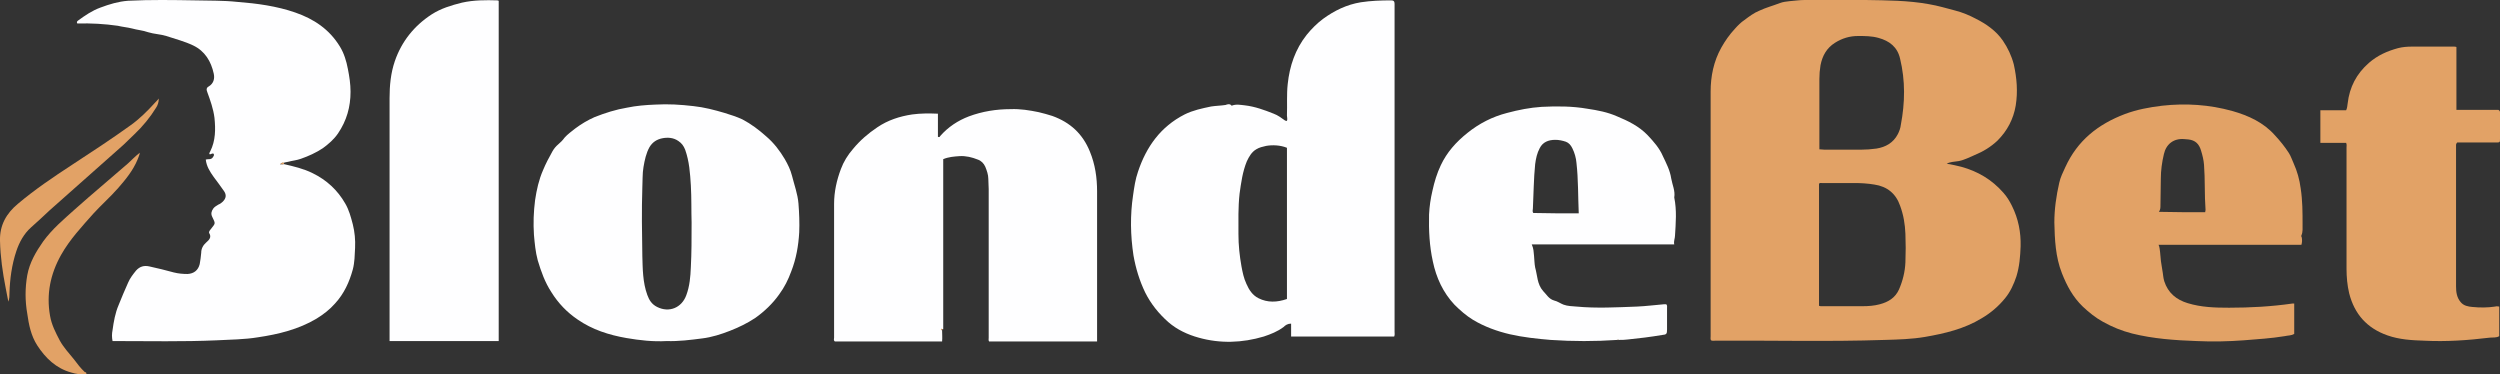
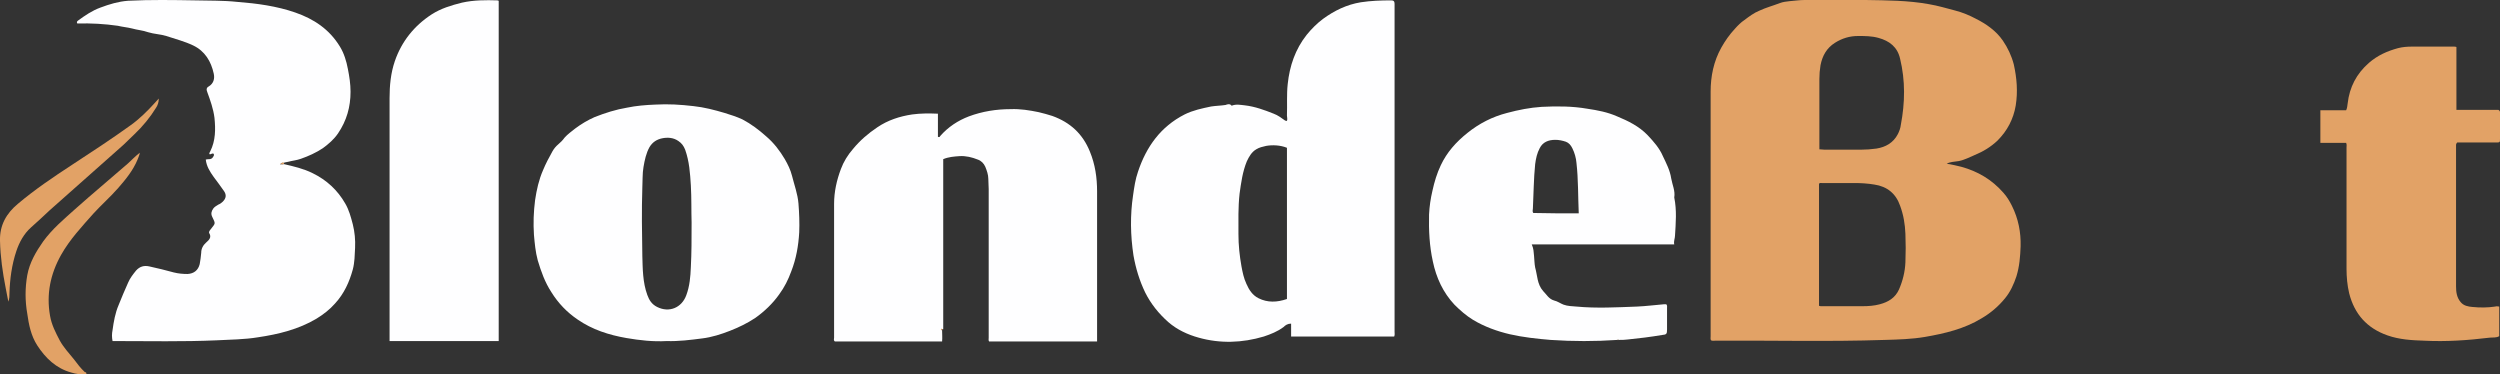
<svg xmlns="http://www.w3.org/2000/svg" version="1.1" id="Layer_1" x="0px" y="0px" viewBox="0 0 659.7 98.8" style="enable-background:new 0 0 659.7 98.8;" xml:space="preserve">
  <rect x="0" y="0" width="659.7" height="98.8" fill="#333333" stroke="none" />
  <style type="text/css">
	.st0{fill:#E2A266;}
	.st1{fill:#FEFEFF;}
</style>
  <g id="ZoHjAy.tif">
    <g>
      <path class="st0" d="M513.7,43.2c1.3,0.2,2.6,0.5,3.8,0.8c4.4,1.2,8.1,3.4,11.1,6.8c1,1.1,1.7,2.3,2.3,3.5c1.7,3.4,2.4,7,2.3,10.7    c-0.1,2.7-0.3,5.3-1.1,7.9c-0.7,2.1-1.6,4.1-3,5.8c-1.7,2.1-3.8,3.9-6.2,5.3c-4.6,2.8-9.7,4-14.9,4.9c-3.5,0.6-7.1,0.7-10.7,0.8    c-14.9,0.5-29.8,0.1-44.7,0.2c-0.4,0-0.7,0.1-1.1-0.1c-0.2-0.3-0.1-0.7-0.1-1.1c0-21.5,0-43,0-64.5c0-4.1,0.8-8,2.8-11.6    c1-1.8,2.2-3.5,3.6-5c0.8-0.9,1.6-1.7,2.5-2.3c1.2-0.9,2.5-1.9,4-2.5c1.7-0.8,3.6-1.3,5.4-2c0.8-0.3,1.7-0.4,2.6-0.5    c1.3-0.1,2.6-0.3,3.9-0.3c5.4,0,10.7-0.1,16.1,0c5.6,0.1,11.2,0.1,16.7,1.1c2.4,0.4,4.7,1.1,7,1.7c1.9,0.5,3.6,1.2,5.3,2.1    c2.8,1.4,5.4,3.2,7.2,5.8c1.3,1.9,2.3,4,2.9,6.3c0.8,3.6,1.1,7.2,0.5,10.9c-0.6,3.5-2.2,6.6-4.8,9.2c-1.8,1.7-3.8,2.9-6,3.8    c-1.4,0.6-2.7,1.3-4.2,1.6C515.6,42.7,514.6,42.7,513.7,43.2z M480,80.7c0.2,0,0.3,0.1,0.4,0.1c3.7,0,7.4,0,11.1,0    c1.5,0,3-0.1,4.5-0.5c2.3-0.6,4.1-1.7,5.1-3.9c1-2.3,1.6-4.7,1.7-7.2c0.1-2.5,0.1-5,0-7.5c-0.1-2.5-0.5-5-1.4-7.4    c-1.1-3.2-3.4-5.1-6.8-5.6c-1.8-0.3-3.6-0.4-5.3-0.4c-2.9,0-5.7,0-8.6,0c-0.2,0-0.5-0.1-0.7,0.2C480,59.1,480,69.8,480,80.7z     M480.1,39.4c0.5,0,1,0.1,1.4,0.1c3.2,0,6.3,0,9.5,0c1.4,0,2.8-0.1,4.2-0.3c2.4-0.4,4.4-1.5,5.6-3.8c0.4-0.8,0.7-1.6,0.8-2.5    c1.1-5.8,1.2-11.6-0.2-17.4c-0.7-3.1-2.8-4.7-5.7-5.5c-1.8-0.5-3.6-0.5-5.4-0.5c-2.2,0-4.2,0.6-6.1,1.8c-2.2,1.4-3.3,3.4-3.8,5.9    c-0.2,1.2-0.3,2.4-0.3,3.6c0,5.8,0,11.5,0,17.3C480.1,38.5,480.1,38.9,480.1,39.4z" />
      <path class="st1" d="M325,27.9c1.2-0.5,2.4-0.2,3.5-0.1c2.6,0.3,5.1,1.2,7.6,2.2c1.1,0.4,2,1.1,3,1.8c0.2,0.1,0.3,0.1,0.5,0.1    c0.2-0.5,0-0.9,0-1.4c0.1-2.8-0.1-5.6,0.2-8.3c0.5-4.8,2-9.2,5-13c1.3-1.6,2.7-3,4.3-4.2c3-2.2,6.3-3.8,10-4.4    c2.6-0.4,5.3-0.5,8-0.5c0.6,0,0.9,0.2,0.9,0.9c0,0.9,0,1.8,0,2.7c0,28,0,55.9,0,83.9c0,0.4,0.1,0.7-0.1,1.2c-9,0-18.1,0-27.2,0    c0-1.1,0-2.3,0-3.4c-0.9,0-1.5,0.4-2,0.9c-1.6,1.2-3.4,1.9-5.2,2.5c-5.7,1.7-11.5,1.9-17.2,0.3c-2.9-0.8-5.7-2.1-8-4.1    c-2.5-2.2-4.6-4.8-6.1-7.8c-1.5-3.1-2.5-6.4-3.1-9.8c-0.8-5.3-0.9-10.6-0.1-15.9c0.3-2.1,0.6-4.2,1.3-6.2    c2.2-6.6,6-11.9,12.3-15.1c2.2-1.1,4.6-1.6,7-2.1c1.3-0.2,2.5-0.2,3.8-0.4C323.9,27.5,324.6,27.3,325,27.9    C325,27.9,325,27.9,325,27.9L325,27.9z M339.6,39c-1.7-0.7-3.8-0.8-5.5-0.5c-0.9,0.2-1.8,0.4-2.6,0.9c-1.2,0.7-1.9,1.9-2.5,3.2    c-1.1,2.7-1.5,5.6-1.9,8.5c-0.4,3.6-0.3,7.1-0.3,10.7c0,2.9,0.3,5.7,0.8,8.5c0.3,1.6,0.6,3.1,1.3,4.6c0.7,1.6,1.6,3,3.2,3.8    c2.4,1.2,4.9,1.1,7.5,0.2C339.6,65.7,339.6,52.3,339.6,39z" />
      <path class="st1" d="M74.9,43.3c2.6,0.6,5.2,1.2,7.6,2.4c3.7,1.8,6.6,4.5,8.6,8c1,1.7,1.5,3.6,2,5.5c0.5,2,0.7,4.1,0.6,6.2    c-0.1,1.9-0.1,3.8-0.6,5.7c-0.9,3.3-2.3,6.4-4.7,9c-1.4,1.6-3.1,2.9-4.9,4c-4.7,2.8-10,4.1-15.4,4.9c-3.6,0.6-7.3,0.6-10.9,0.8    C48.3,90.2,39.3,90,30.4,90c-0.2,0-0.4,0-0.7,0c-0.2-1-0.2-1.9,0-2.9c0.3-2.2,0.7-4.5,1.6-6.6c0.8-2,1.6-3.9,2.5-5.9    c0.5-1.2,1.3-2.2,2.1-3.2c1-1.1,2.1-1.4,3.5-1.1c2.2,0.5,4.4,1,6.5,1.6c1.2,0.3,2.4,0.4,3.6,0.4c1.7-0.1,2.8-1,3.2-2.6    c0.2-1,0.3-2,0.4-3c0-1.1,0.5-2,1.3-2.7c0.8-0.7,1.5-1.4,0.8-2.5c-0.1-0.2,0-0.4,0.1-0.6c0.1-0.1,0.2-0.3,0.3-0.4    c1.2-1.6,1.4-1.3,0.4-3.3c-0.4-0.8-0.2-1.5,0.3-2.2c0.3-0.4,0.8-0.7,1.3-1c0.5-0.2,0.9-0.5,1.2-0.8c0.9-0.9,1-1.8,0.3-2.8    c-0.9-1.3-1.8-2.5-2.7-3.7c-1-1.4-1.9-2.8-2.1-4.6c0.6-0.2,1.3,0.1,1.8-0.5c0.2-0.3,0.5-0.6,0.3-1c-0.4-0.3-0.7,0.2-1.1,0.1    c-0.2-0.3,0.1-0.5,0.2-0.8c1.4-2.8,1.4-5.8,1.1-8.8c-0.3-2.4-1.1-4.6-1.9-6.8c-0.3-0.7-0.2-1.2,0.4-1.5c1.3-0.8,1.6-2.1,1.3-3.4    c-0.7-3.2-2.3-5.9-5.4-7.4c-2.3-1.1-4.7-1.7-7.1-2.5c-1.6-0.5-3.2-0.5-4.8-1c-1.4-0.5-2.9-0.6-4.3-1c-1.2-0.3-2.5-0.4-3.7-0.7    C27.6,6.3,24,6.1,20.4,6.2c-0.2-0.3-0.1-0.5,0.1-0.7c1.9-1.4,3.8-2.7,6-3.5c2.4-0.9,4.7-1.6,7.3-1.8C39.7-0.1,45.7,0,51.6,0.1    c3.7,0.1,7.3,0,11,0.4C67.8,0.9,73,1.6,77.9,3.3c4.9,1.7,9,4.4,11.8,9c1.1,1.8,1.7,3.8,2.1,5.9c0.4,2,0.7,4,0.7,6    c0,4-1,7.6-3.3,11c-1.1,1.6-2.5,2.8-4,3.9c-1.8,1.2-3.8,2.1-5.8,2.8c-1.1,0.4-2.3,0.5-3.4,0.8c-0.4,0.1-0.8,0.1-1.2,0.3    c-0.4-0.1-0.6,0-0.9,0.4C74.3,43.3,74.6,43.4,74.9,43.3z" />
      <path class="st1" d="M248.6,87.1c0,1,0.1,2,0,3c0,0,0,0,0,0c-0.5,0-1,0-1.5,0c-8.7,0-17.3,0-26,0c-0.3,0-0.6,0-0.8,0    c-0.4-0.3-0.2-0.7-0.2-1c0-11.8,0-23.5,0-35.3c0-3.2,0.7-6.3,1.8-9.2c0.7-1.9,1.8-3.7,3.2-5.3c1.8-2.2,4-4.1,6.4-5.7    c2.8-1.9,5.9-2.9,9.2-3.4c2.2-0.3,4.5-0.3,6.8-0.2c0,2.1,0,4.1,0,6.1c0.4,0.2,0.5,0,0.6-0.2c2.1-2.4,4.7-4.1,7.6-5.2    c3.5-1.3,7.2-1.9,11-1.9c2.5-0.1,5,0.3,7.4,0.8c1.2,0.3,2.4,0.6,3.6,1c4.7,1.7,8,4.7,9.9,9.4c1.4,3.4,1.9,6.9,1.9,10.5    c0,12.8,0,25.5,0,38.3c0,0.4,0,0.8,0,1.3c-9.6,0-19.1,0-28.5,0c-0.2-0.3-0.1-0.6-0.1-1c0-13.1,0-26.2,0-39.2    c0-0.9-0.1-1.8-0.1-2.7c0-1.1-0.4-2.2-0.8-3.2c-0.4-0.9-1.1-1.6-2-1.9c-1.5-0.6-3.1-1-4.8-0.9c-1.4,0.1-2.9,0.2-4.3,0.8    c0,15,0,30,0,44.9c-0.3-0.2-0.3,0-0.3,0.2C248.3,87.1,248.4,87.2,248.6,87.1z" />
      <path class="st1" d="M175.9,90c-3.6,0.2-7.1-0.2-10.6-0.8c-4.6-0.8-9-2.2-12.9-4.9c-2.8-1.9-5.1-4.3-6.9-7.2    c-1.7-2.6-2.7-5.4-3.6-8.4c-0.6-2.2-0.8-4.5-1-6.7c-0.2-3.1-0.1-6.1,0.3-9.2c0.4-2.7,1-5.4,2.1-7.9c0.7-1.7,1.6-3.4,2.5-5    c0.4-0.7,0.9-1.3,1.5-1.8c0.6-0.5,1.2-1.1,1.7-1.8c0.8-0.9,1.8-1.6,2.8-2.4c1.6-1.2,3.3-2.2,5.1-3c2.8-1.1,5.6-2,8.6-2.5    c2.4-0.5,4.9-0.7,7.4-0.8c3.4-0.2,6.7,0,10.1,0.4c2.8,0.3,5.5,1,8.2,1.8c1.6,0.5,3.2,1,4.7,1.7c2.3,1.2,4.4,2.8,6.3,4.5    c2,1.7,3.6,3.8,4.9,6c0.8,1.4,1.5,2.8,1.9,4.4c0.6,2.4,1.5,4.8,1.7,7.3c0.2,2.5,0.3,5.1,0.2,7.6c-0.2,3.5-0.8,7-2.1,10.3    c-0.8,2.2-1.8,4.2-3.2,6.1c-1.7,2.4-3.9,4.5-6.3,6.2c-2.1,1.4-4.4,2.5-6.7,3.4c-2.3,0.9-4.8,1.7-7.3,2    C182.2,89.7,179.1,90.1,175.9,90z M182.5,58.7c-0.1-3,0-6.4-0.2-9.8c-0.2-3.2-0.4-6.3-1.5-9.4c-0.4-1-0.9-1.7-1.8-2.3    c-1.3-0.9-2.8-1-4.3-0.7c-1.4,0.3-2.5,1-3.3,2.3c-0.9,1.6-1.3,3.5-1.6,5.3c-0.3,1.7-0.2,3.6-0.3,5.3c-0.2,6.1-0.1,12.1,0,18.2    c0.1,3.4,0.1,6.9,1.3,10.2c0.5,1.4,1.2,2.5,2.6,3.2c3.2,1.6,6.5,0.2,7.7-3.1c0.9-2.4,1.1-4.9,1.2-7.4    C182.5,66.7,182.5,62.9,182.5,58.7z" />
-       <path class="st0" d="M607.3,64.6c-12.6,0-25.1,0-37.7,0c0.3,0.6,0.3,1.3,0.4,1.9c0.1,1.6,0.3,3.2,0.6,4.8c0.2,1,0.2,1.9,0.5,2.9    c1,3.1,3.2,4.9,6.2,5.8c3.6,1.1,7.2,1.2,10.9,1.2c5.6,0,11.1-0.3,16.7-1.1c0.2,0,0.3,0,0.5,0c0,2.7,0,5.3,0,8    c-0.8,0.5-1.7,0.4-2.5,0.6c-3.6,0.6-7.2,0.8-10.8,1.1c-4.1,0.3-8.2,0.4-12.4,0.2c-5.7-0.2-11.5-0.6-17.1-2    c-2.7-0.7-5.2-1.7-7.7-3.1c-2-1.1-3.7-2.5-5.3-4c-2.6-2.5-4.2-5.5-5.5-8.8c-1.7-4.3-1.9-8.9-2-13.4c0-3.5,0.5-7,1.3-10.5    c0.3-1.4,1-2.8,1.6-4.1c3.2-7,8.6-11.3,15.7-14c3.2-1.2,6.5-1.8,9.8-2.2c6.3-0.7,12.5-0.3,18.6,1.4c4.2,1.2,8.2,3,11.2,6.4    c1.4,1.5,2.6,3,3.7,4.7c0.5,0.8,0.8,1.7,1.2,2.6c1,2.2,1.6,4.4,1.9,6.7c0.5,3.2,0.5,6.4,0.5,9.6c0,0.9,0.1,1.9-0.3,2.8    c-0.1,0.2,0,0.4,0.1,0.6C607.5,63.3,607.5,63.9,607.3,64.6z M581.9,56c0-0.2,0.1-0.4,0.1-0.6c-0.3-4-0.1-8-0.4-11.9    c-0.1-1.3-0.4-2.5-0.8-3.8c-0.5-1.7-1.5-2.7-3.3-2.9c-0.4,0-0.8-0.1-1.2-0.1c-2.7-0.2-4.7,1.3-5.3,4c-0.5,2.1-0.8,4.3-0.8,6.4    c0,2.4-0.1,4.7-0.1,7.1c0,0.6,0,1.1-0.4,1.7C573.7,56,577.8,56,581.9,56z" />
      <path class="st1" d="M426.8,89.7c-5.9,0.4-11.7,0.4-17.6,0c-3.6-0.3-7.3-0.7-10.8-1.5c-3.4-0.8-6.7-2-9.7-3.8    c-1.8-1.1-3.4-2.5-4.9-4c-3-3.2-4.8-7.1-5.7-11.4c-0.9-4.1-1.1-8.2-1-12.4c0.1-2.1,0.4-4.2,0.9-6.3c0.5-2.3,1.2-4.6,2.2-6.7    c1.6-3.4,4-6.1,7-8.5c3.1-2.5,6.6-4.3,10.5-5.3c3-0.8,6-1.4,9.1-1.6c4-0.2,8.1-0.2,12.1,0.5c2.7,0.4,5.3,0.9,7.8,2    c2.9,1.2,5.8,2.6,8.1,5c1.6,1.7,3.1,3.4,4,5.5c0.9,1.9,1.9,3.8,2.2,5.9c0.3,1.7,1.1,3.3,0.8,5c0.7,3.4,0.4,6.8,0.2,10.1    c0,0.7-0.4,1.4-0.2,2.3c-12.5,0-25,0-37.6,0c0.5,1.1,0.5,2,0.6,3c0.1,1,0.1,2.1,0.3,3.1c0.6,2.1,0.5,4.4,2.1,6.2    c0.9,0.9,1.5,2.1,2.9,2.5c0.9,0.2,1.7,0.8,2.5,1.1c1.1,0.4,2.3,0.4,3.4,0.5c5.3,0.5,10.6,0.2,16,0c2.3-0.1,4.6-0.4,7-0.6    c0.2,0,0.5,0,0.7,0c0.3,0.3,0.2,0.7,0.2,1c0,1.9,0,3.7,0,5.6c0,1.2-0.1,1.4-1.3,1.5c-3,0.5-6.1,0.9-9.2,1.2    c-0.7,0.1-1.5,0.1-2.2,0.1C427,89.6,426.9,89.6,426.8,89.7z M416.6,56.3c-0.2-4.5-0.1-8.9-0.6-13.3c-0.1-1.3-0.5-2.7-1.1-3.9    c-0.4-0.8-0.9-1.4-1.7-1.7c-0.9-0.3-1.8-0.5-2.8-0.5c-1.8,0-3.3,0.6-4.1,2.2c-0.7,1.3-1,2.7-1.2,4.2c-0.4,3.9-0.4,7.8-0.6,11.7    c0,0.4-0.2,0.8,0.1,1.2C408.5,56.3,412.4,56.3,416.6,56.3z" />
      <path class="st1" d="M102.8,90c0-1,0-1.9,0-2.8c0-20.4,0-40.9,0-61.3c0-3.3,0.3-6.6,1.4-9.8c1.8-5.2,5.1-9.3,9.7-12.3    c2.5-1.6,5.2-2.4,8-3.1c3.1-0.7,6.3-0.7,9.4-0.6c0.1,0,0.1,0.1,0.3,0.1c0,29.9,0,59.8,0,89.8C122.1,90,112.5,90,102.8,90z" />
      <path class="st0" d="M612.3,37.7c0-3,0-5.7,0-8.6c2.3,0,4.6,0,6.8,0c0.3-0.6,0.3-1.2,0.4-1.8c0.5-4.3,2.3-7.8,5.6-10.7    c2.3-2,4.8-3.1,7.7-3.9c1.2-0.3,2.4-0.4,3.6-0.4c3.7,0,7.5,0,11.2,0c0.2,0,0.3,0,0.6,0.1c0,5.5,0,11,0,16.6c3.9,0,7.6,0,11.1,0    c0.5,0.3,0.4,0.6,0.4,0.9c0,2.2,0,4.5,0,6.7c0,1,0,1-1.1,1c-3,0-6,0-9,0c-0.4,0-0.8,0-1.2,0c-0.4,0.4-0.3,0.8-0.3,1.1    c0,12.3,0,24.6,0,36.9c0,1.5,0.2,2.9,1.2,4.1c0.8,1,2,1.2,3.1,1.3c2,0.2,4,0.2,6-0.1c0.3-0.1,0.7-0.1,1.1,0c0,2.6,0,5.2,0,7.8    c-0.8,0.5-1.7,0.3-2.5,0.4c-5.8,0.7-11.5,1.1-17.3,0.8c-3.3-0.1-6.6-0.3-9.7-1.4c-5.4-1.9-8.7-5.6-10.1-11.1    c-0.5-2.1-0.7-4.3-0.7-6.5c0-10.7,0-21.3,0-32c0-0.4,0.1-0.7-0.1-1.2C617,37.7,614.7,37.7,612.3,37.7z" />
      <path class="st0" d="M22.8,98.7c-1.4,0.2-2.7,0-4-0.4c-4-1.1-6.8-3.8-9-7.2c-1.6-2.5-2.2-5.4-2.6-8.3C6.6,79.4,6.6,76,7.2,72.6    c0.6-3.3,2.3-6.2,4.2-8.9c2.4-3.3,5.4-5.8,8.4-8.5c4.6-4.1,9.3-8,14-12.1c1-0.9,1.9-1.9,3.1-2.8c-0.1,0.7-0.4,1.2-0.6,1.8    c-1.2,2.9-3.1,5.2-5.1,7.5c-2.1,2.4-4.4,4.4-6.5,6.7c-3.1,3.5-6.3,6.9-8.6,11c-2.8,5-3.9,10.3-2.9,16c0.4,2.4,1.5,4.5,2.6,6.6    c1,1.8,2.4,3.3,3.7,4.9c0.9,1.2,1.8,2.4,2.9,3.4C22.7,98.2,22.8,98.3,22.8,98.7z" />
-       <path class="st0" d="M41.9,26c0,1-0.3,1.8-0.7,2.4c-1.6,2.6-3.5,4.9-5.7,7c-1,0.9-1.9,1.9-2.9,2.8C26.1,44,19.6,49.7,13.1,55.5    c-1.6,1.5-3.2,3-4.9,4.5c-1.9,1.7-3.1,3.9-3.9,6.3c-1.2,3.6-1.7,7.4-1.8,11.1c0,0.7,0,1.4-0.3,2.2C2,78.4,1.7,77.2,1.5,76    C0.7,71.9,0.1,67.8,0,63.5c-0.1-4.1,1.7-7.2,4.7-9.7C9.2,50,14.1,46.7,19,43.5c5.2-3.4,10.4-6.8,15.4-10.4c2.4-1.7,4.5-3.8,6.5-6    C41.2,26.8,41.5,26.5,41.9,26z" />
+       <path class="st0" d="M41.9,26c0,1-0.3,1.8-0.7,2.4c-1.6,2.6-3.5,4.9-5.7,7c-1,0.9-1.9,1.9-2.9,2.8C26.1,44,19.6,49.7,13.1,55.5    c-1.6,1.5-3.2,3-4.9,4.5c-1.9,1.7-3.1,3.9-3.9,6.3c-1.2,3.6-1.7,7.4-1.8,11.1c0,0.7,0,1.4-0.3,2.2C2,78.4,1.7,77.2,1.5,76    C0.7,71.9,0.1,67.8,0,63.5c-0.1-4.1,1.7-7.2,4.7-9.7C9.2,50,14.1,46.7,19,43.5c5.2-3.4,10.4-6.8,15.4-10.4c2.4-1.7,4.5-3.8,6.5-6    z" />
      <path class="st0" d="M74.9,43.3c-0.3,0.1-0.5,0-0.9,0c0.3-0.3,0.5-0.5,0.9-0.4C74.9,43.1,75,43.2,74.9,43.3z" />
      <path class="st0" d="M248.6,87.1c-0.2,0.1-0.3,0-0.3-0.1c0-0.2,0-0.4,0.3-0.2C248.7,86.8,248.7,86.9,248.6,87.1z" />
      <path class="st0" d="M426.8,89.7c0.1-0.1,0.2-0.1,0.3,0C427,89.8,426.9,89.8,426.8,89.7z" />
      <polygon class="st0" points="325,27.9 325,27.9 325,27.9   " />
-       <polygon class="st0" points="248.6,90.1 248.6,90.1 248.6,90.2   " />
    </g>
  </g>
</svg>